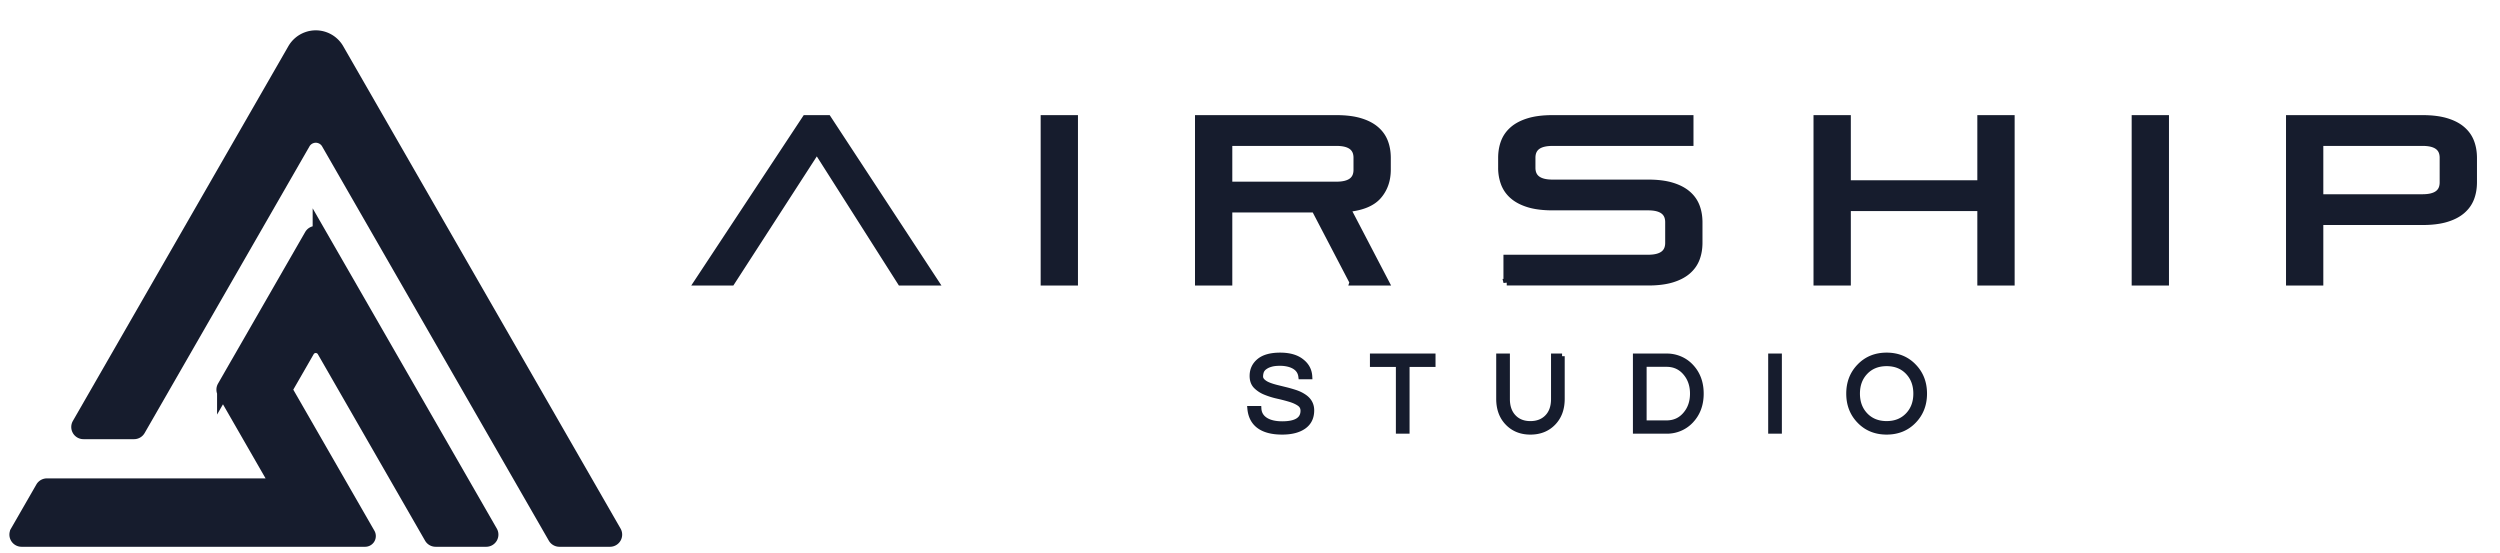
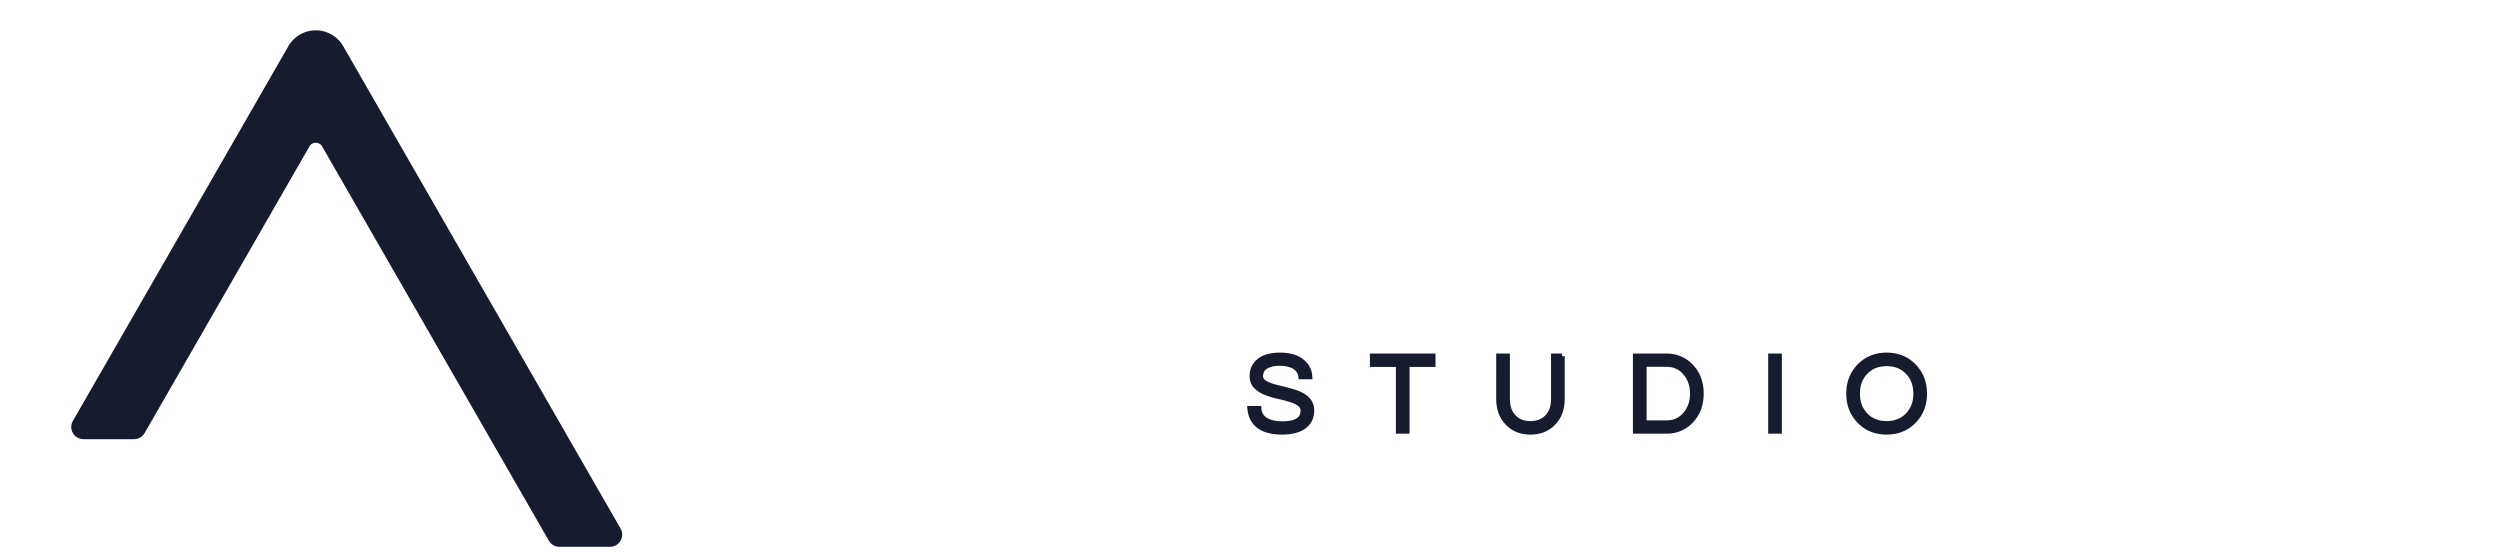
<svg xmlns="http://www.w3.org/2000/svg" width="190" height="42" viewBox="0 0 190 42">
  <title>logo</title>
  <g fill="#161C2D" fill-rule="evenodd" stroke="#161C2D">
    <g stroke-width="1.11">
-       <path d="m26.347 21.441-2.03-3.53a.37.37 0 0 0-.642 0l-2.03 3.53-2.348 4.084-2.245 3.904a.37.37 0 0 0 0 .369l2.245 3.904 1.846 3.21H3.565a.37.37 0 0 0-.32.185l-1.926 3.348a.37.37 0 0 0 .32.555H27.747a.26.26 0 0 0 .226-.39l-.226-.392-1.901-3.307-4.197-7.298 1.707-2.968a.74.74 0 0 1 1.283 0l5.903 10.266 2.244 3.903a.37.37 0 0 0 .32.186h3.849a.37.37 0 0 0 .32-.555l-2.031-3.534-8.896-15.47Z" />
      <path d="M22.396 3.79 6.02 32.268a.37.37 0 0 0 .321.554h3.848a.37.37 0 0 0 .321-.186L23.038 10.85a1.11 1.11 0 0 1 1.924 0l14.986 26.062 2.244 3.902a.37.37 0 0 0 .32.186h3.848a.37.37 0 0 0 .321-.554L25.604 3.789a1.85 1.85 0 0 0-3.208 0Z" />
    </g>
    <g stroke-width=".4">
      <path d="M96.067 27.942a.708.708 0 0 0-.217.313 1.178 1.178 0 0 0-.056.366c0 .129.056.248.167.357.11.108.257.2.44.275.181.074.39.14.622.198l.714.176c.241.06.48.129.713.206.233.078.44.176.623.297.404.258.606.61.606 1.058 0 .532-.198.94-.593 1.22-.396.281-.944.421-1.644.421-.791 0-1.394-.166-1.81-.498-.37-.298-.58-.722-.632-1.273h.666c.023.39.21.688.564.895.307.177.714.266 1.22.266 1.06 0 1.589-.335 1.589-1.006 0-.23-.096-.41-.287-.542-.19-.131-.43-.24-.717-.326a13.806 13.806 0 0 0-.93-.241 5.708 5.708 0 0 1-.93-.288 2.117 2.117 0 0 1-.718-.464c-.191-.192-.286-.452-.286-.779 0-.464.176-.842.53-1.134.352-.292.884-.439 1.596-.439.717 0 1.272.166 1.665.5.358.291.549.667.572 1.125h-.658c-.057-.47-.358-.782-.905-.937a2.612 2.612 0 0 0-.721-.086c-.288 0-.53.033-.726.099a1.343 1.343 0 0 0-.457.24M108.9 27.688h-1.973v5.073h-.64v-5.073h-1.972v-.619h4.585zM118.718 27.069v3.241c0 .757-.223 1.366-.67 1.827-.447.462-1.026.693-1.738.693-.705 0-1.282-.231-1.728-.693-.447-.46-.67-1.07-.67-1.827V27.07h.64v3.259c0 .613.182 1.092.546 1.435.313.293.718.439 1.212.439.496 0 .903-.146 1.222-.439.364-.338.546-.816.546-1.435v-3.26h.64ZM126.659 32.15c.591 0 1.073-.22 1.442-.662.36-.423.539-.948.539-1.573s-.18-1.15-.539-1.574c-.37-.44-.85-.662-1.442-.662h-1.716v4.471h1.716Zm.025-5.081c.336 0 .66.065.974.194.312.129.589.316.828.563.529.544.794 1.24.794 2.09 0 .847-.265 1.544-.794 2.088a2.44 2.44 0 0 1-.828.564 2.536 2.536 0 0 1-.974.193h-2.382v-5.692h2.382ZM134.582 32.761h.64v-5.692h-.64zM143.384 32.202c.672 0 1.215-.22 1.631-.662.399-.424.598-.966.598-1.625 0-.66-.2-1.2-.598-1.625-.416-.442-.959-.662-1.63-.662-.672 0-1.216.22-1.631.662-.399.424-.598.966-.598 1.625s.2 1.2.598 1.625c.415.441.959.662 1.63.662m0-5.202c.842 0 1.534.284 2.075.852.53.55.794 1.237.794 2.063 0 .825-.265 1.513-.794 2.064-.54.567-1.233.85-2.075.85-.842 0-1.533-.283-2.075-.85-.529-.551-.794-1.239-.794-2.064 0-.826.265-1.513.794-2.063.542-.568 1.233-.852 2.075-.852" />
    </g>
    <g stroke-width=".5">
-       <path d="m68.453 21.449-6.374-10.026-6.48 10.026H53L61.218 9h1.704l8.165 12.449zM79.34 21.449h2.335V9H79.34zM103.116 11.988c0-.765-.515-1.149-1.545-1.149h-8.166v3.218h8.166c1.03 0 1.545-.383 1.545-1.15v-.919Zm-.298 9.46-2.898-5.552h-6.515v5.553H91.07V9h10.5c.703 0 1.3.074 1.792.221.491.147.893.353 1.203.619.31.265.535.58.676.946.14.365.21.772.21 1.22v.884c0 .802-.234 1.471-.702 2.007-.468.537-1.253.858-2.353.964l2.915 5.588h-2.493ZM114.512 21.449V19.61h10.747c1.03 0 1.545-.383 1.545-1.15v-1.574c0-.765-.515-1.149-1.545-1.149h-7.27c-.702 0-1.299-.073-1.791-.22-.491-.148-.893-.354-1.203-.62a2.33 2.33 0 0 1-.676-.946 3.376 3.376 0 0 1-.21-1.22v-.725c0-.448.07-.855.21-1.22.14-.365.366-.68.676-.946.31-.265.712-.471 1.203-.619.492-.147 1.089-.221 1.791-.221h10.466v1.84h-10.466c-1.03 0-1.545.382-1.545 1.149v.76c0 .766.515 1.15 1.545 1.15h7.27c.702 0 1.3.073 1.79.22.493.148.894.354 1.204.62.31.264.535.58.676.945.14.366.21.772.21 1.22v1.539c0 .448-.07.854-.21 1.22-.14.365-.366.68-.676.946-.31.265-.711.472-1.203.619-.491.147-1.089.22-1.791.22h-10.747ZM150.527 21.449V15.79h-10.114v5.659h-2.336V9h2.336v4.951h10.114V9h2.336v12.449zM162.257 21.449h2.335V9h-2.335zM185.664 11.988c0-.765-.515-1.149-1.545-1.149h-7.797v4.173h7.797c1.03 0 1.545-.383 1.545-1.15v-1.874Zm-9.342 4.863v4.598h-2.335V9h10.132c.702 0 1.3.074 1.791.221.492.147.893.353 1.203.619.31.265.536.58.676.946.14.365.211.772.211 1.22v1.84c0 .447-.07.854-.21 1.22-.141.365-.367.68-.677.945-.31.266-.711.472-1.203.619-.491.148-1.089.221-1.79.221h-7.798Z" />
-     </g>
+       </g>
  </g>
</svg>